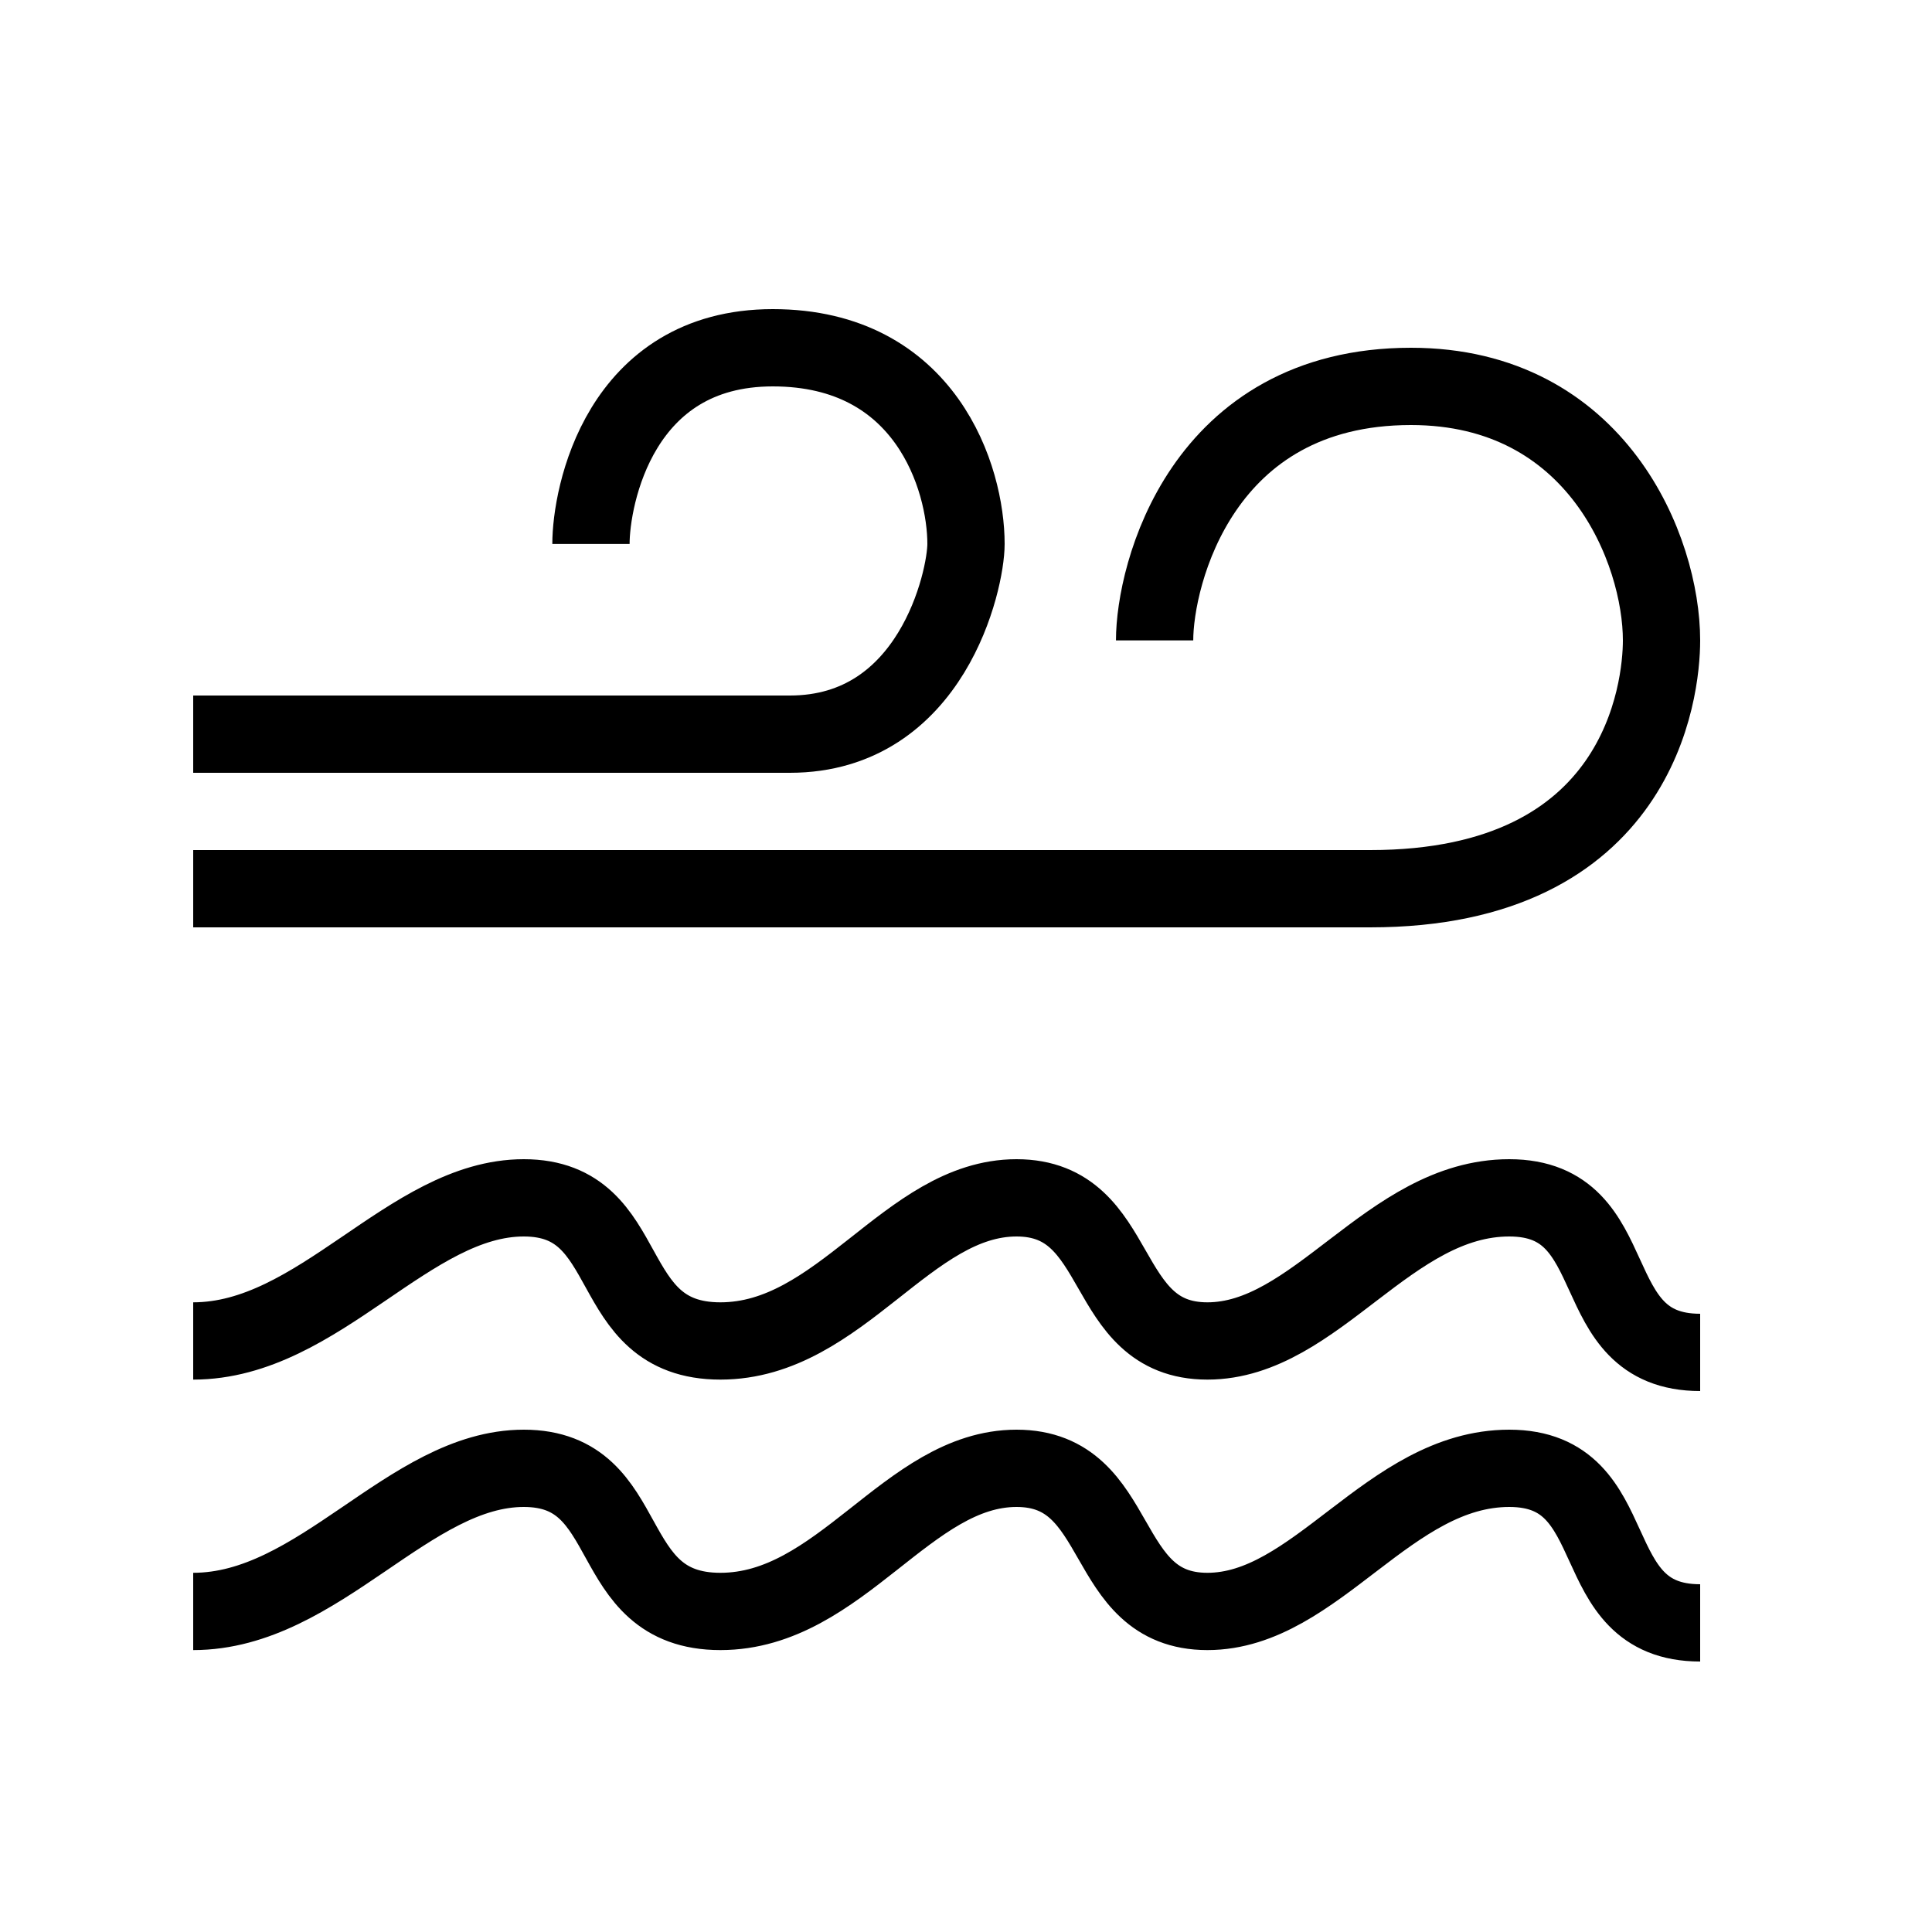
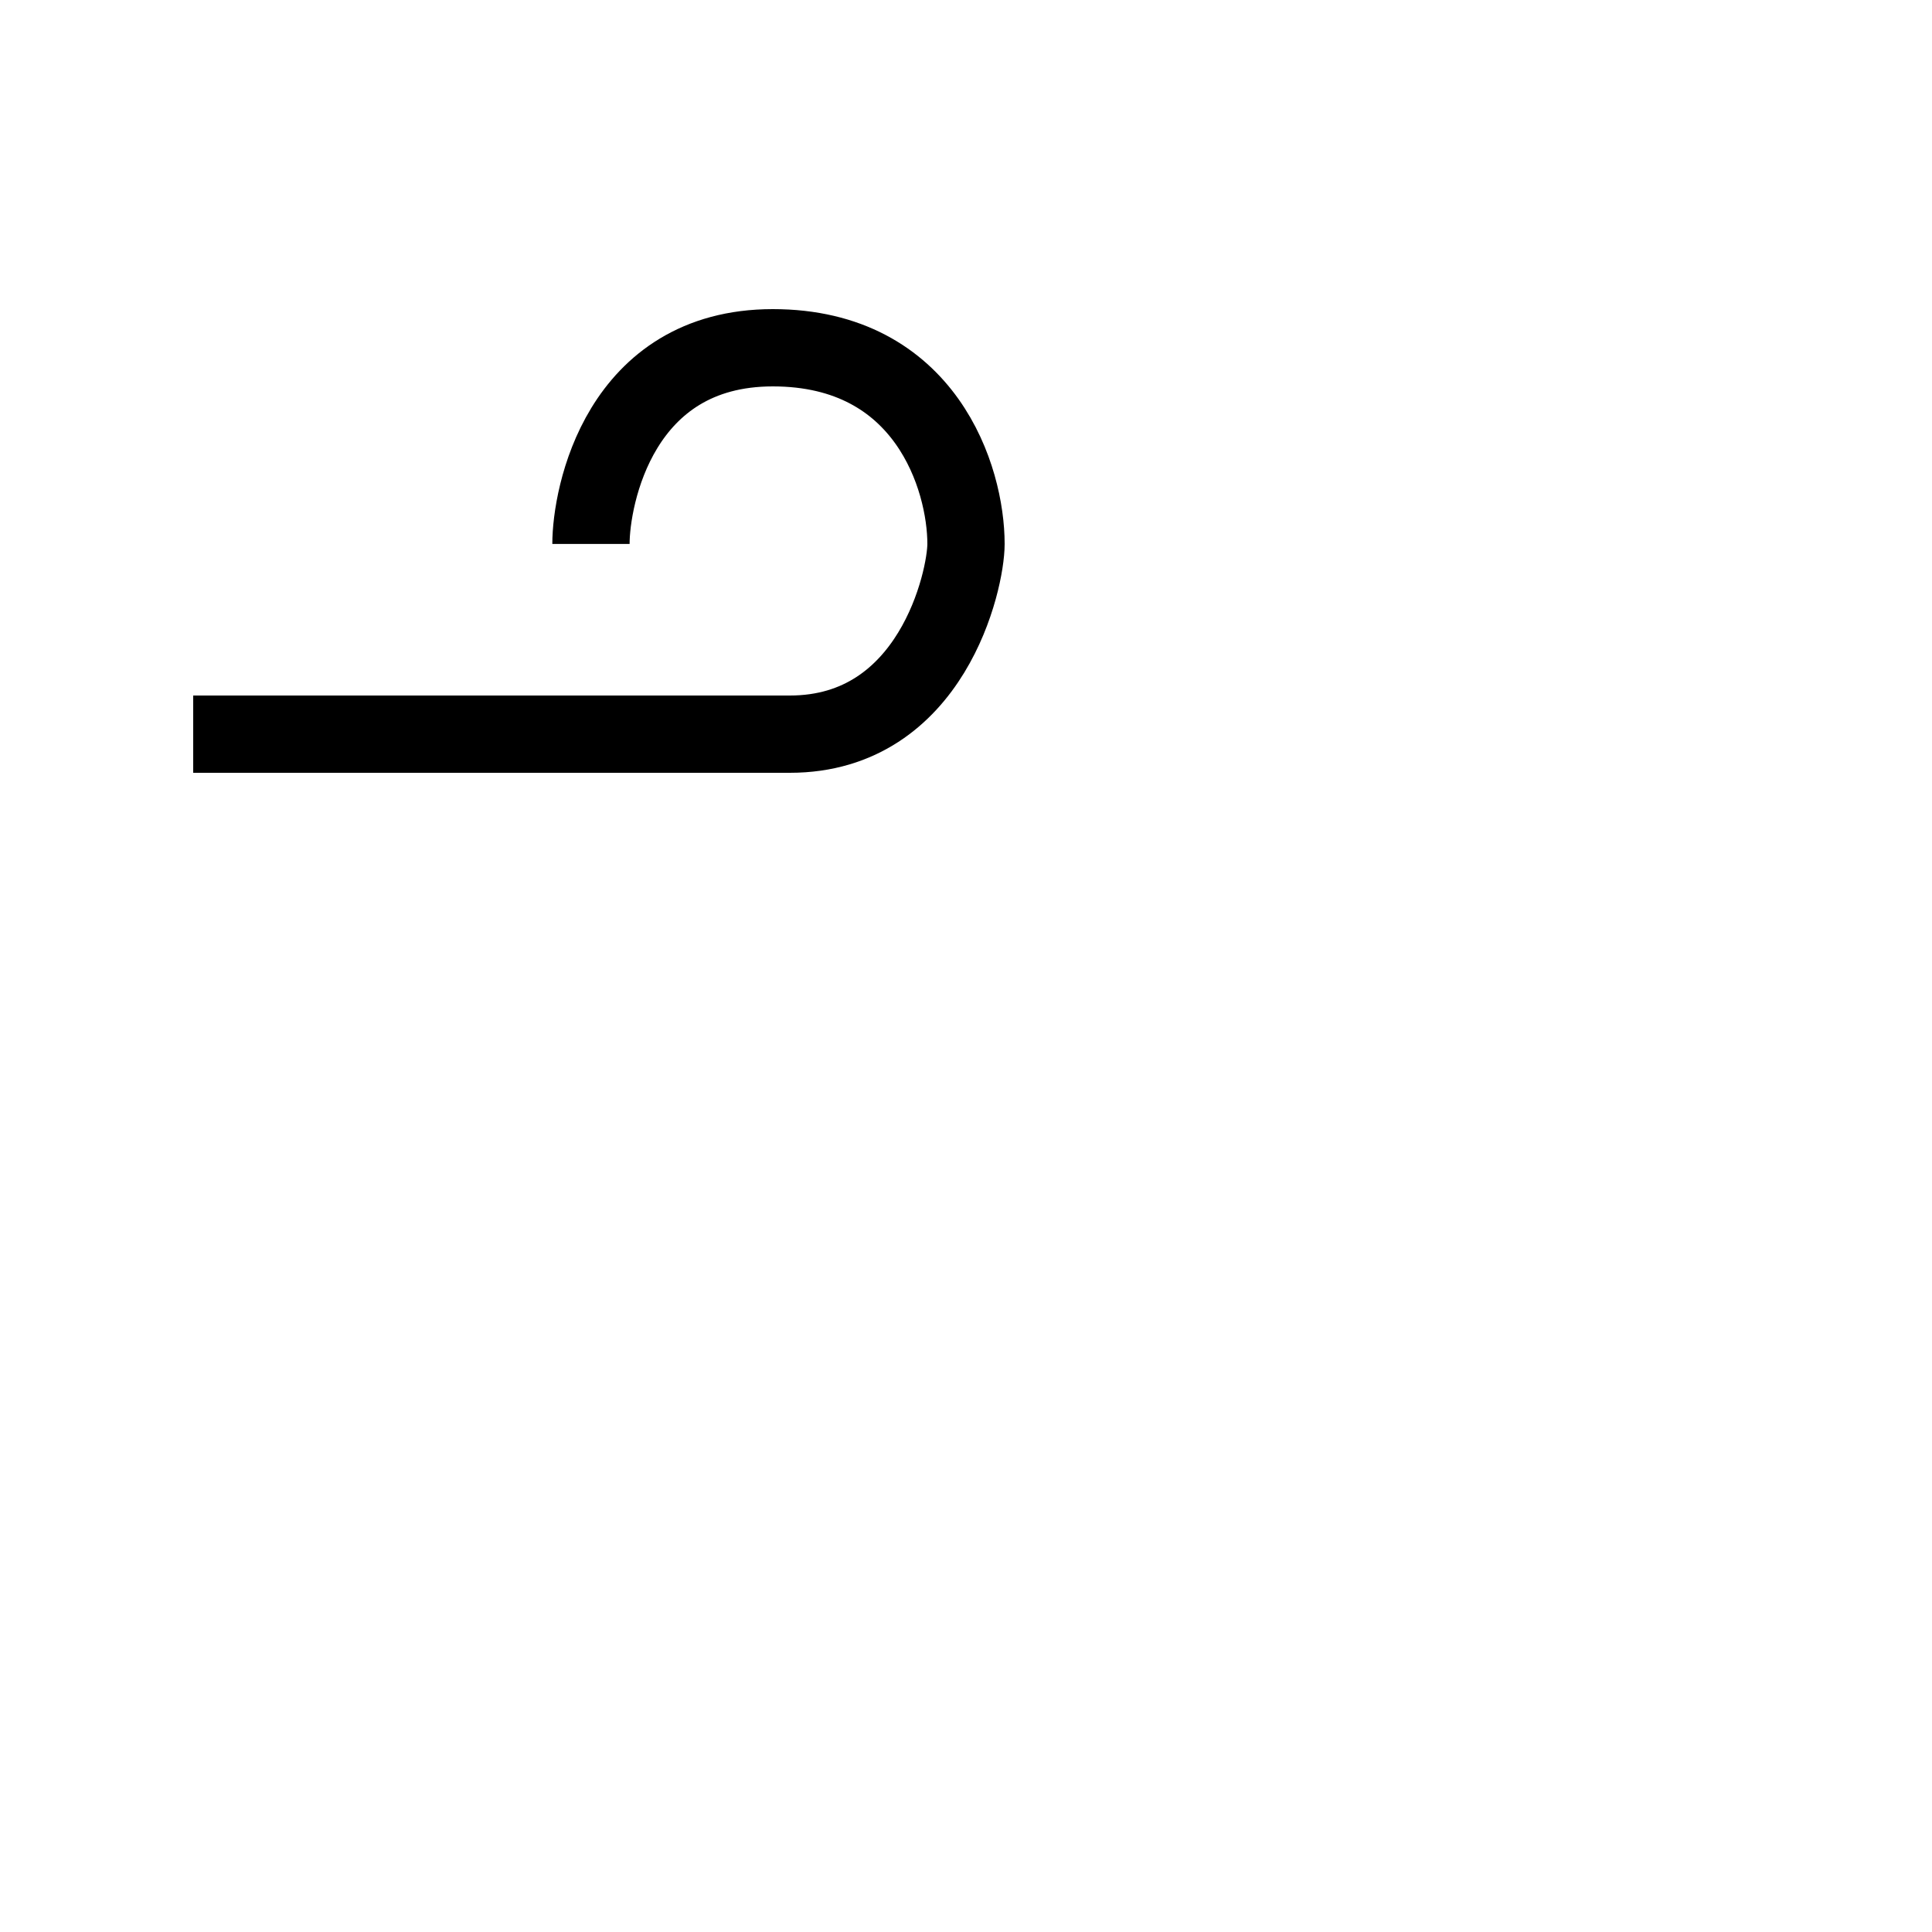
<svg xmlns="http://www.w3.org/2000/svg" width="50" height="50" viewBox="0 0 50 50" fill="none">
-   <rect width="50" height="50" fill="white" />
  <path d="M5 19C8.922 19 17.5 19 20.441 19C24.118 19 25 15.013 25 14.077C25 12.385 23.971 9 20 9C16.029 9 15.294 12.846 15.294 14.077" stroke="black" stroke-width="2" />
-   <path d="M5 23C12.451 23 29.872 23 35.46 23C42.446 23 43 17.858 43 16.573C43 14.249 41.341 10 36.516 10C31.087 10 29.881 14.883 29.881 16.573" stroke="black" stroke-width="2" />
-   <path d="M5 41.704C8.262 41.704 10.589 38 13.555 38C16.52 38 15.528 41.704 18.643 41.704C21.757 41.704 23.49 38 26.308 38C29.125 38 28.43 41.704 31.247 41.704C34.065 41.704 35.946 38 39.06 38C42.174 38 40.886 42 44 42" stroke="black" stroke-width="2" />
-   <path d="M5 34.704C8.262 34.704 10.589 31 13.555 31C16.52 31 15.528 34.704 18.643 34.704C21.757 34.704 23.49 31 26.308 31C29.125 31 28.43 34.704 31.247 34.704C34.065 34.704 35.946 31 39.06 31C42.174 31 40.886 35 44 35" stroke="black" stroke-width="2" />
</svg>